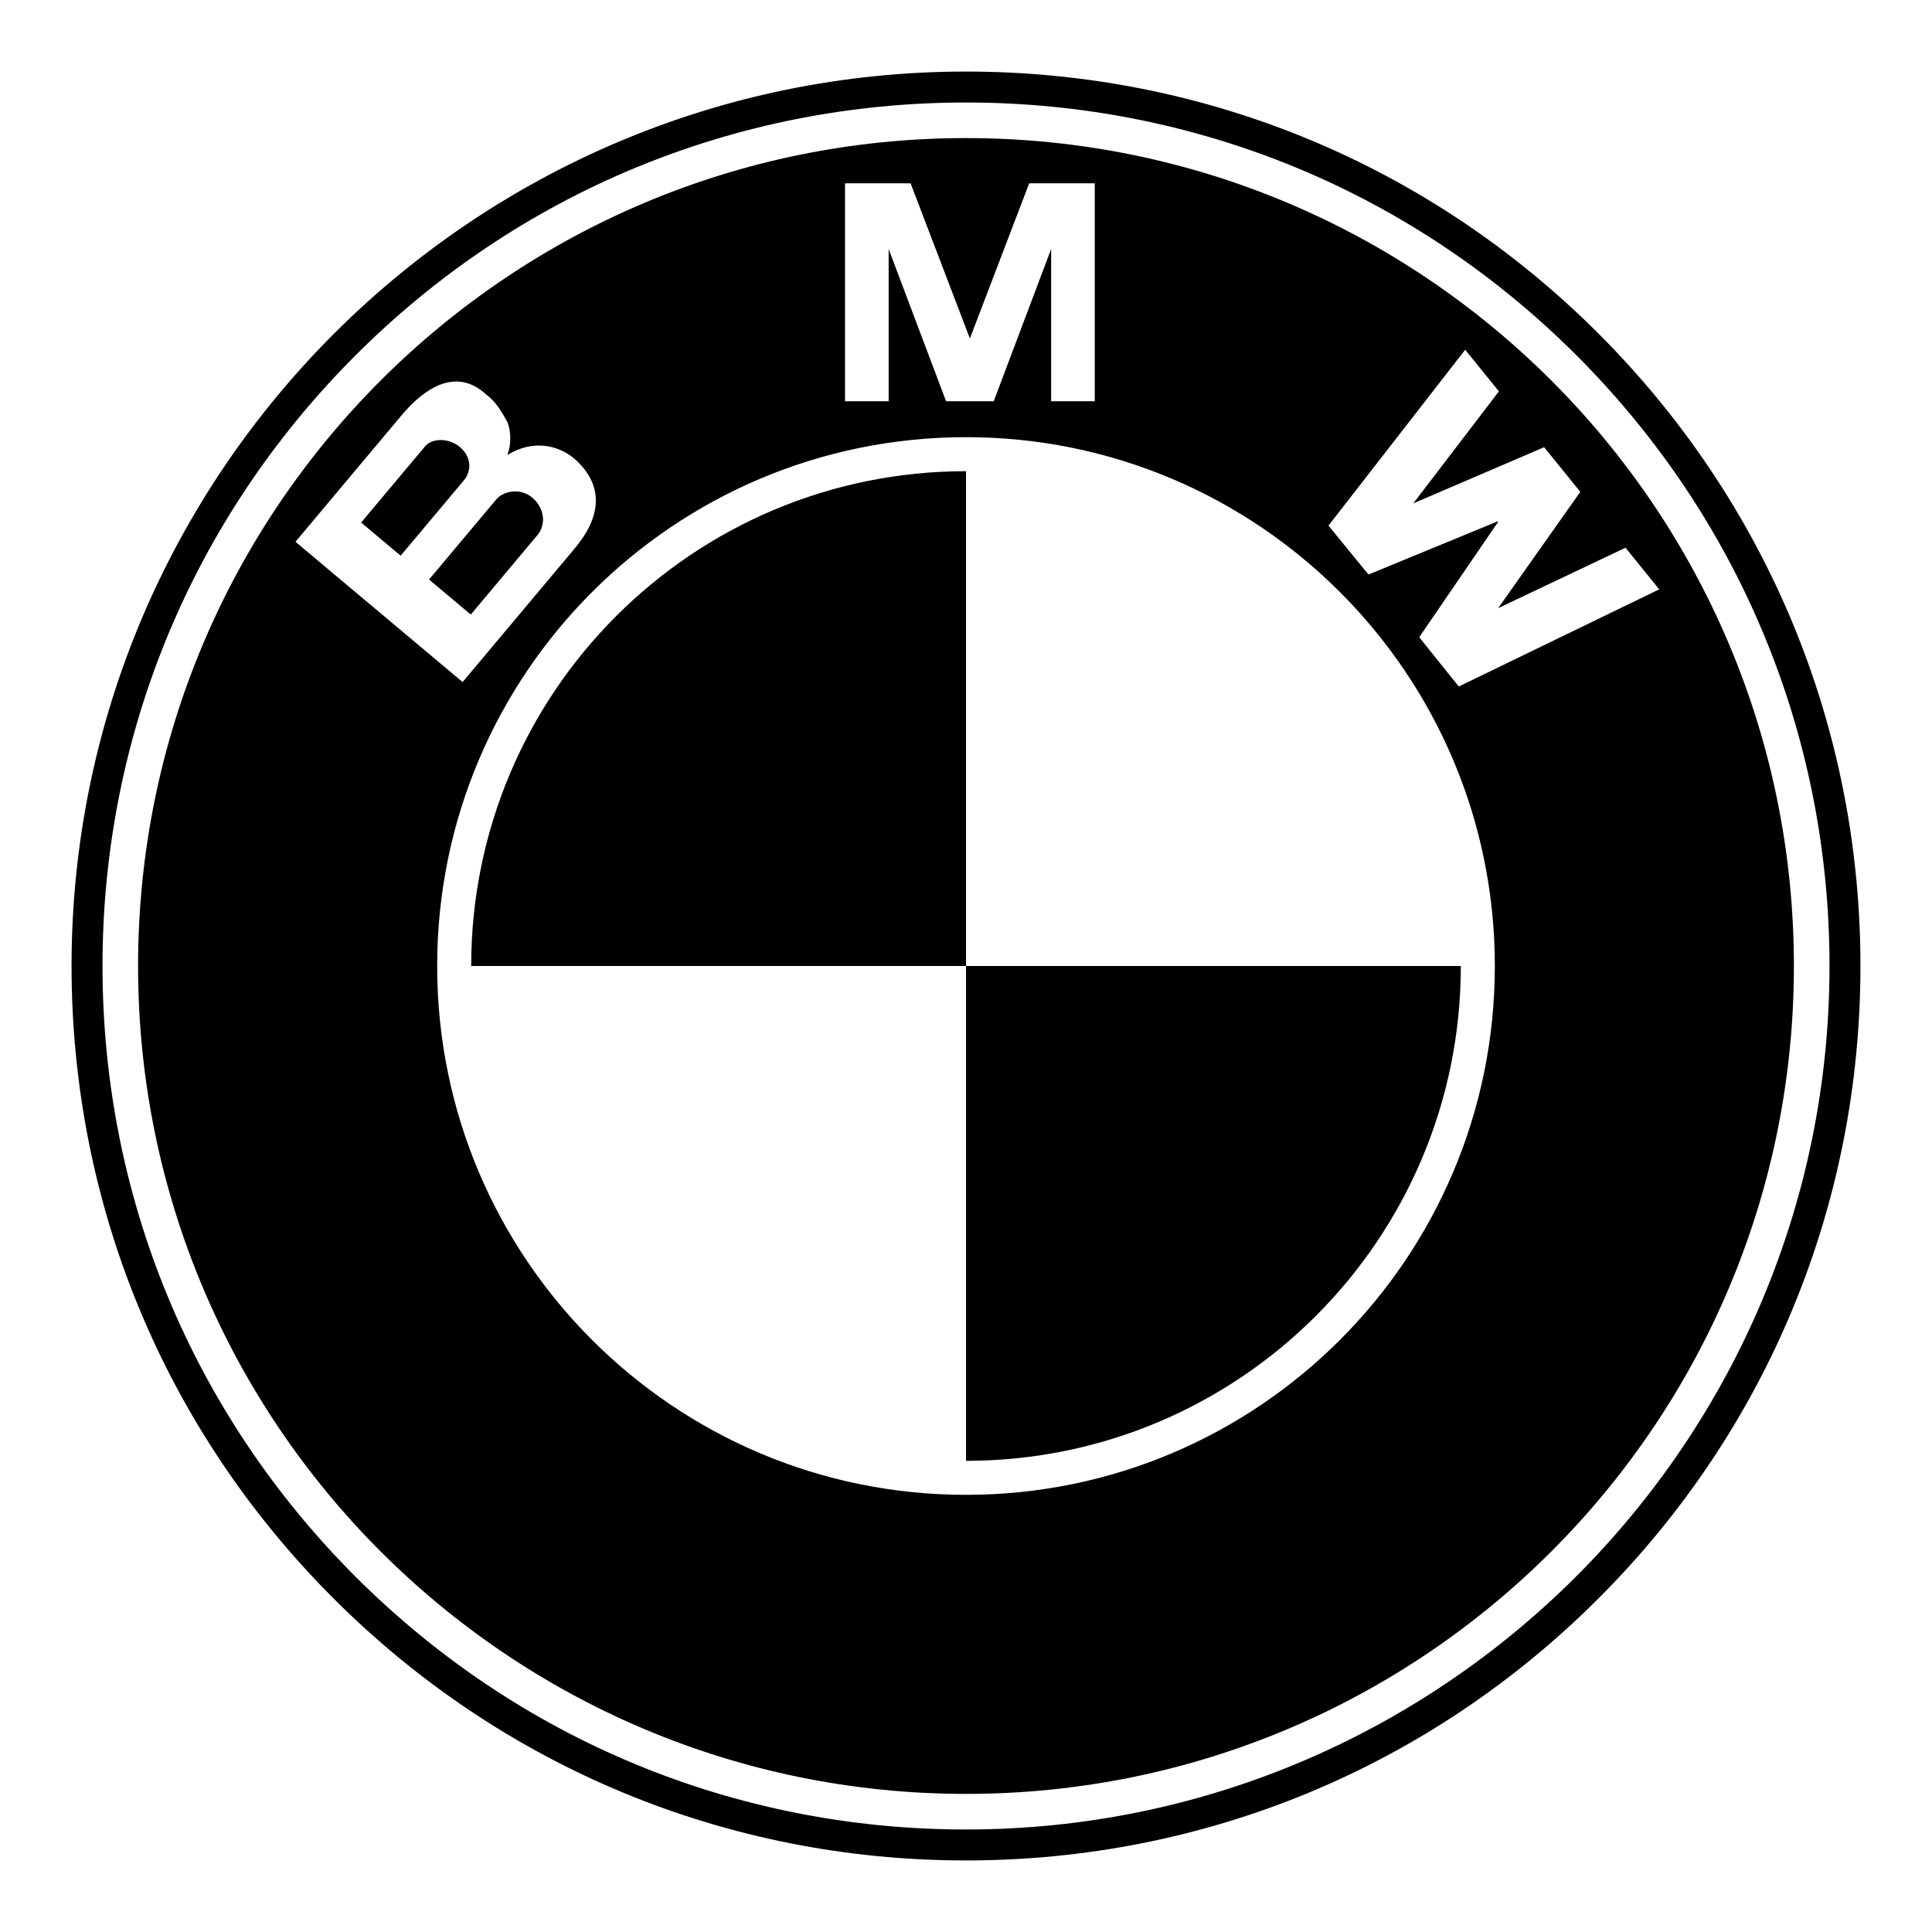
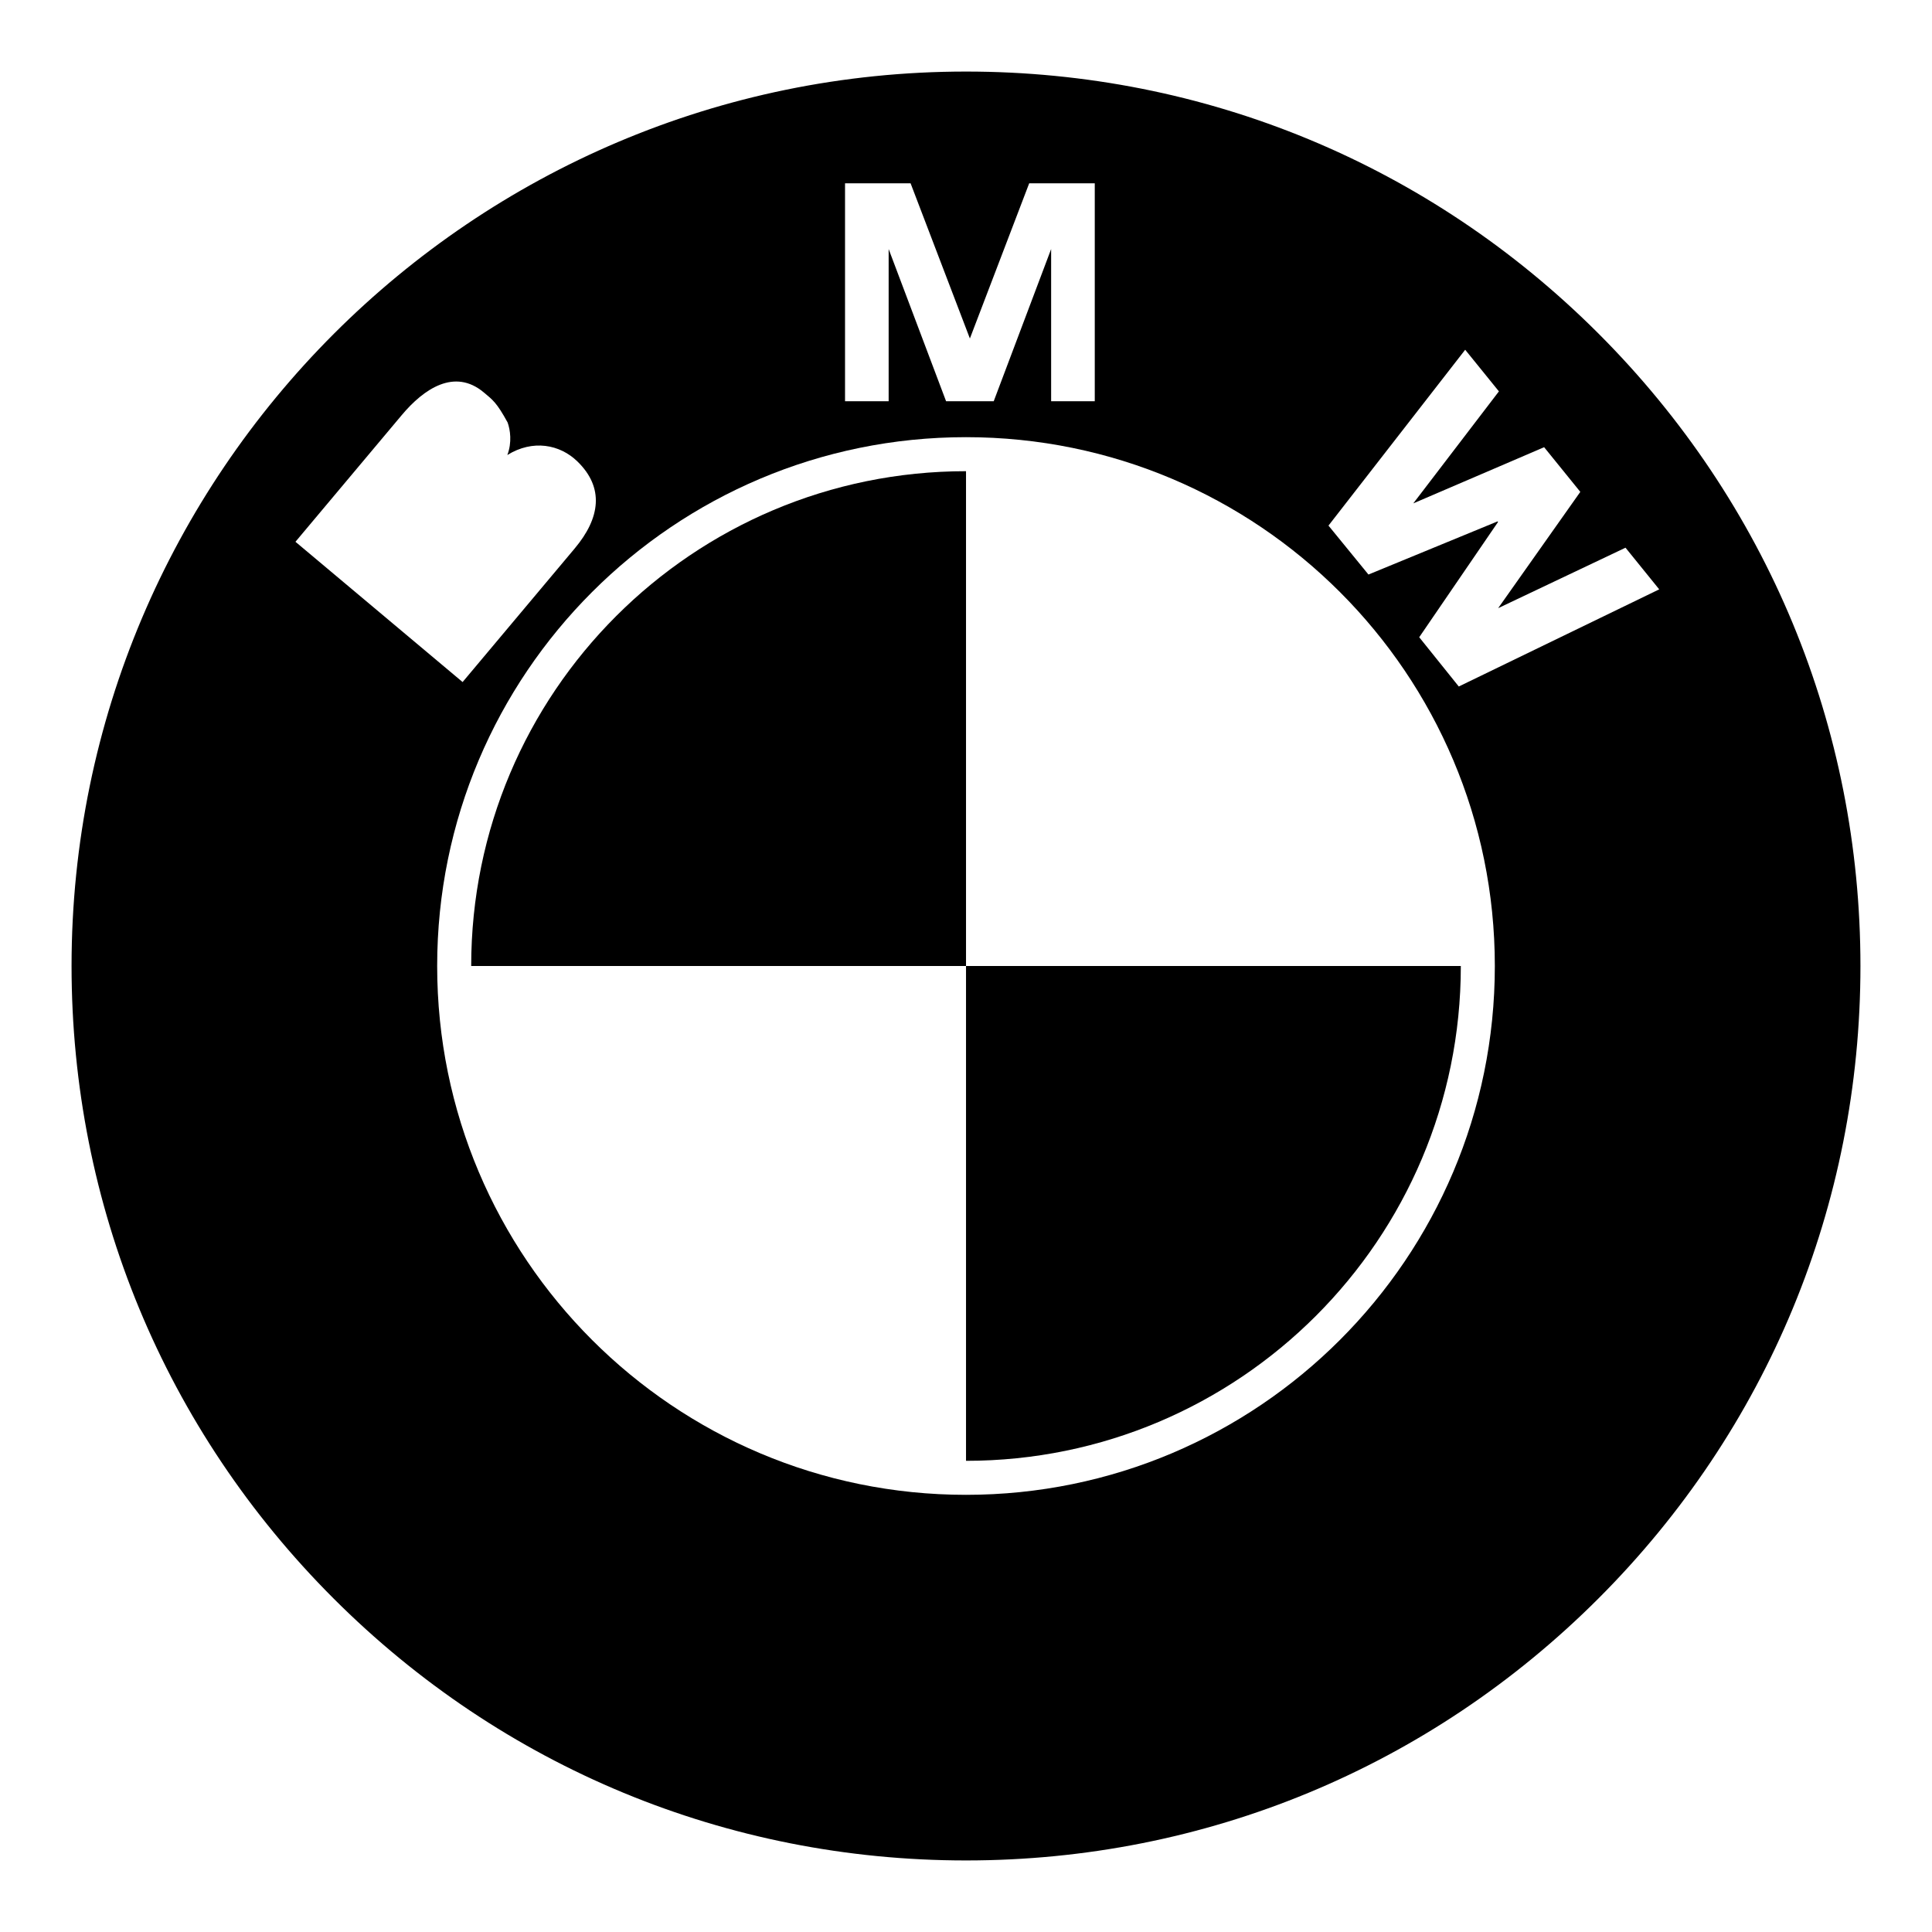
<svg xmlns="http://www.w3.org/2000/svg" width="108" height="108" viewBox="0 0 108 108" fill="none">
  <g clip-path="url(#clip0_168_2350)" filter="url(#filter0_d_168_2350)">
    <path d="M54 100C67.355 100 79.911 94.799 89.355 85.355C98.799 75.911 104 63.355 104 50C104 36.645 98.799 24.089 89.355 14.645C79.911 5.201 67.355 0 54 0C26.43 0 4 22.43 4 50C4 63.355 9.201 75.911 18.645 85.355C28.089 94.799 40.645 100 54 100Z" fill="black" />
-     <path d="M5.73 50C5.73 37.107 10.752 24.986 19.869 15.869C28.986 6.751 41.107 1.73 54 1.73C66.894 1.73 79.015 6.751 88.132 15.869C97.249 24.986 102.27 37.107 102.27 50C102.27 76.617 80.617 98.27 54 98.27C41.107 98.27 28.986 93.249 19.869 84.132C10.752 75.015 5.73 62.894 5.73 50Z" fill="white" />
-     <path d="M53.999 3.719C28.44 3.719 7.719 24.44 7.719 49.999C7.719 75.559 28.44 96.28 53.999 96.28C79.559 96.28 100.28 75.559 100.28 49.999C100.28 24.44 79.559 3.719 53.999 3.719Z" fill="black" />
+     <path d="M53.999 3.719C28.44 3.719 7.719 24.44 7.719 49.999C7.719 75.559 28.44 96.28 53.999 96.28C79.559 96.28 100.28 75.559 100.28 49.999Z" fill="black" />
    <path d="M54 79.562C37.673 79.562 24.438 66.327 24.438 50C24.438 33.673 37.673 20.438 54 20.438C70.327 20.438 83.562 33.673 83.562 50C83.562 66.327 70.327 79.562 54 79.562Z" fill="white" />
    <path d="M26.34 50.001H54.001V22.34C38.724 22.34 26.34 34.724 26.34 50.001ZM54.001 50.001V77.661C69.277 77.661 81.661 65.277 81.661 50.001H54.001Z" fill="black" />
    <path d="M32.276 21.794C31.297 20.841 29.782 20.554 28.36 21.436C28.631 20.732 28.52 20.014 28.376 19.617C27.764 18.5 27.55 18.36 27.045 17.937C25.41 16.565 23.69 17.736 22.46 19.202L16.516 26.286L25.86 34.127L32.128 26.657C33.561 24.95 33.782 23.257 32.276 21.794ZM55.55 18.428L58.759 9.922V18.428H61.198V6.246H57.533L54.2 14.968H54.235L50.902 6.246H47.238V18.428H49.676V9.922L52.886 18.428H55.55ZM88.34 23.496L83.748 29.997L90.867 26.617L92.751 28.945L81.547 34.376L79.335 31.622L83.742 25.178L83.716 25.146L76.497 28.117L74.263 25.381L81.905 15.551L83.79 17.878L79.004 24.139L86.318 20.999L88.34 23.496Z" fill="white" />
-     <path d="M23.758 20.956C24.171 20.463 25.106 20.483 25.707 20.988C26.368 21.542 26.37 22.329 25.926 22.858L22.396 27.064L20.188 25.211L23.758 20.956ZM30.038 25.919L26.317 30.354L23.983 28.396L27.735 23.924C28.158 23.42 29.103 23.273 29.74 23.807C30.461 24.412 30.533 25.33 30.038 25.919Z" fill="black" />
  </g>
  <defs>
    <filter id="filter0_d_168_2350" x="0" y="0" width="108" height="108" filterUnits="userSpaceOnUse" color-interpolation-filters="sRGB">
      <feFlood flood-opacity="0" result="BackgroundImageFix" />
      <feColorMatrix in="SourceAlpha" type="matrix" values="0 0 0 0 0 0 0 0 0 0 0 0 0 0 0 0 0 0 127 0" result="hardAlpha" />
      <feOffset dy="4" />
      <feGaussianBlur stdDeviation="2" />
      <feComposite in2="hardAlpha" operator="out" />
      <feColorMatrix type="matrix" values="0 0 0 0 0 0 0 0 0 0 0 0 0 0 0 0 0 0 0.25 0" />
      <feBlend mode="normal" in2="BackgroundImageFix" result="effect1_dropShadow_168_2350" />
      <feBlend mode="normal" in="SourceGraphic" in2="effect1_dropShadow_168_2350" result="shape" />
    </filter>
    <clipPath id="clip0_168_2350">
      <rect width="100" height="100" fill="white" transform="translate(4)" />
    </clipPath>
  </defs>
</svg>